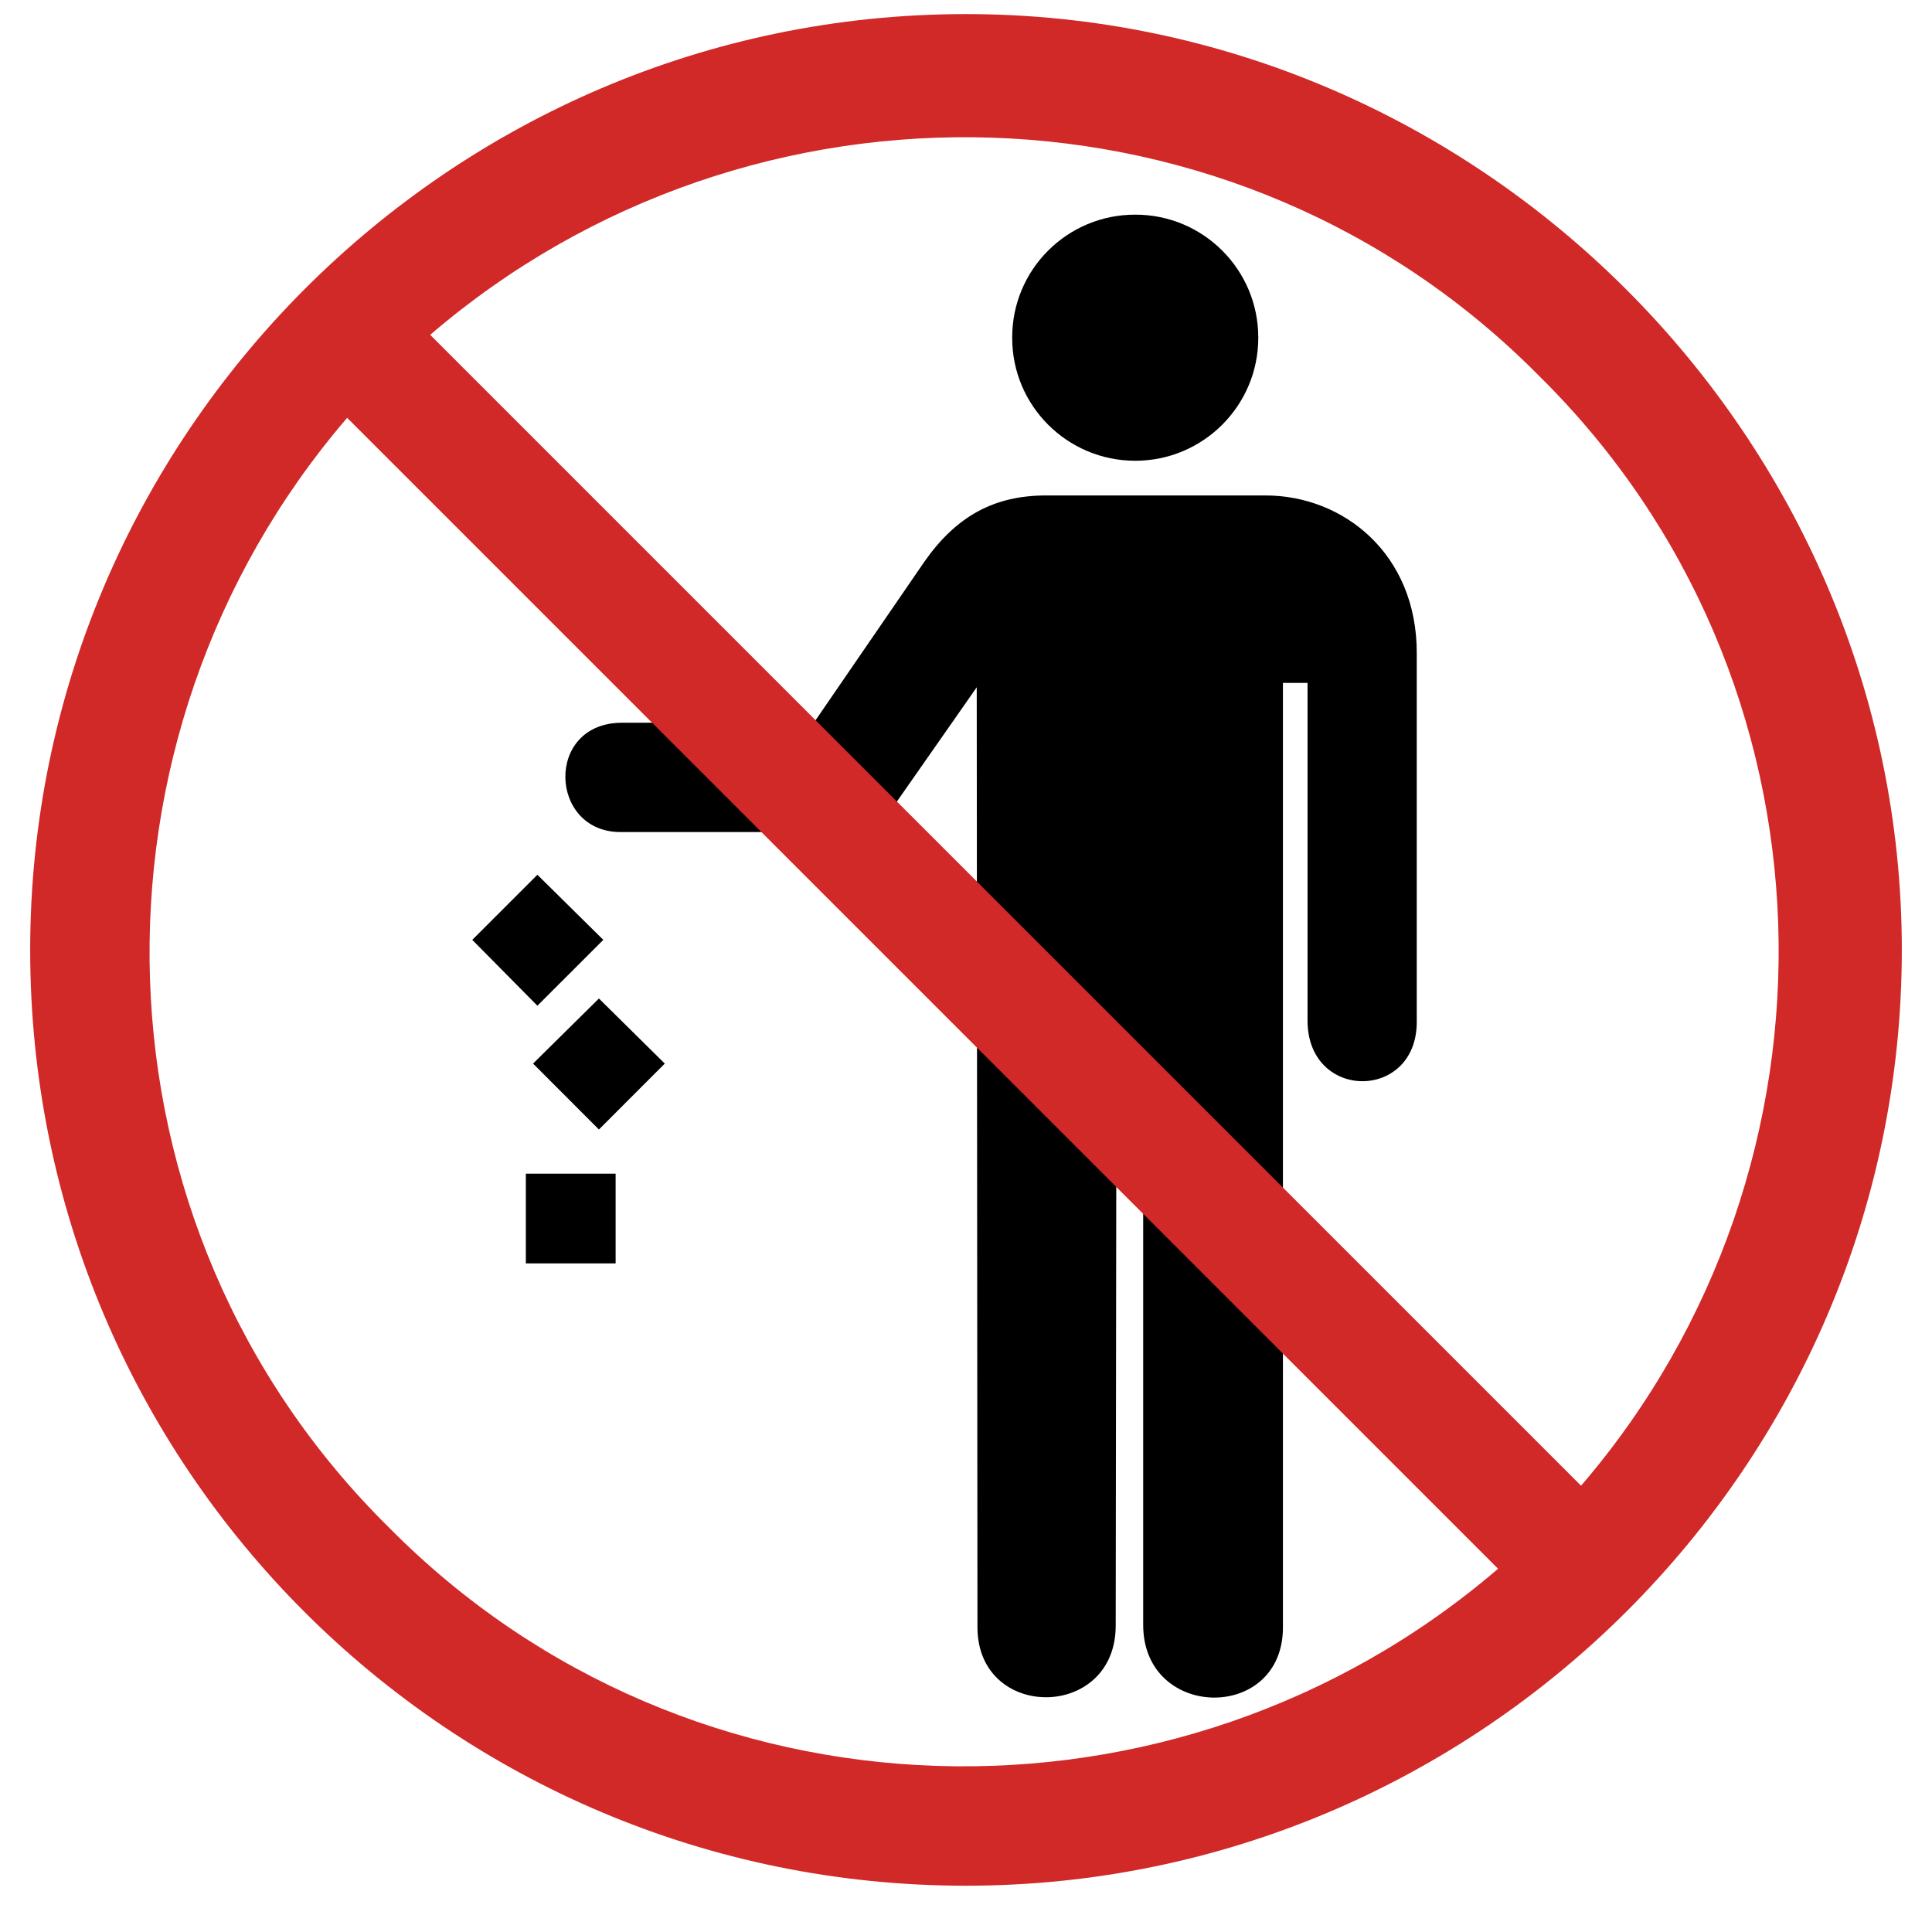
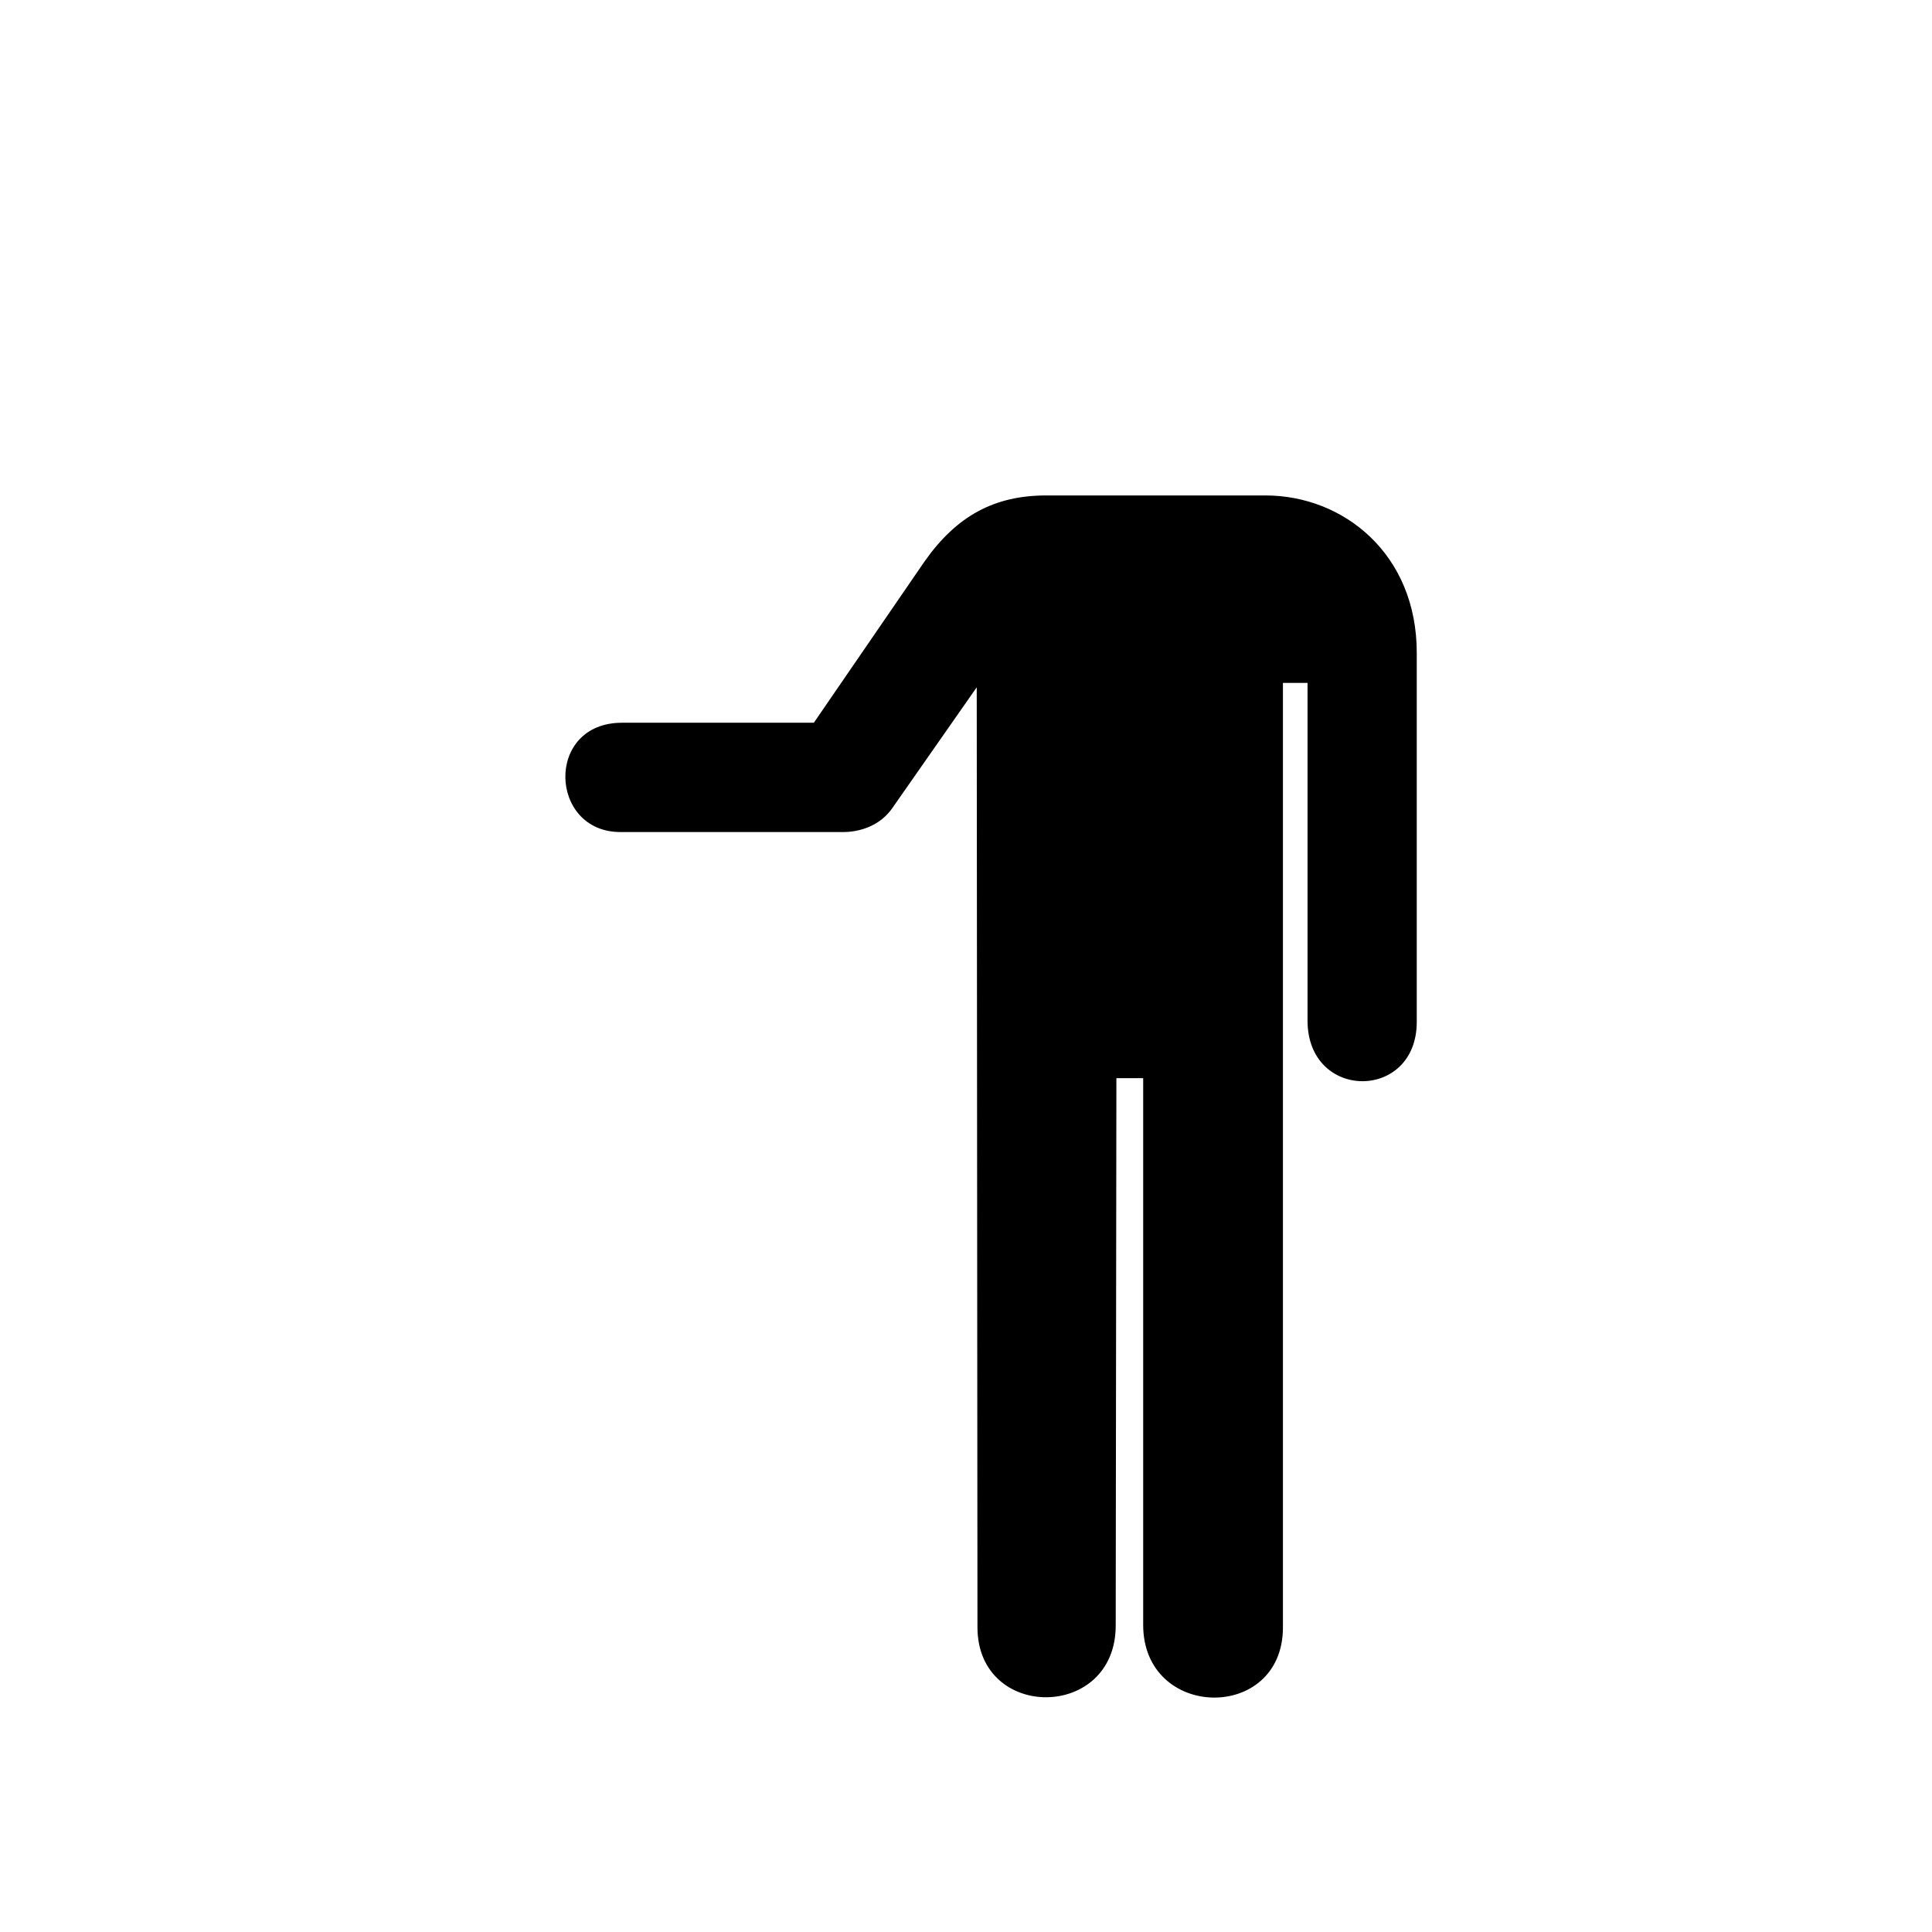
<svg xmlns="http://www.w3.org/2000/svg" width="45" height="45" viewBox="0 0 45 45" fill="none">
  <g clip-path="url(#clip0_1_6063)">
-     <path d="M26.442 10.732C28.024 10.732 29.309 9.448 29.308 7.865C29.309 6.28 28.024 4.997 26.442 5C24.857 4.997 23.572 6.28 23.576 7.865C23.572 9.448 24.857 10.732 26.442 10.732Z" fill="black" />
    <path d="M22.75 16.008L22.767 37.907C22.773 40.092 25.994 40.073 25.987 37.856L26.003 25.112H26.627V37.84C26.62 40.067 29.88 40.123 29.882 37.907V15.906H30.455V23.763C30.447 25.651 33.005 25.651 32.999 23.797V15.216C33.005 12.899 31.287 11.54 29.477 11.54H24.368C23.158 11.54 22.28 12.019 21.536 13.075L18.956 16.834H14.489C12.683 16.834 12.784 19.386 14.456 19.38H19.614C20.016 19.386 20.507 19.236 20.795 18.806L22.75 16.008Z" fill="black" />
-     <path d="M14.339 29.427V27.337H12.248V29.427H14.339Z" fill="black" />
-     <path d="M15.484 24.773L13.95 23.257L12.416 24.773L13.95 26.308L15.484 24.773Z" fill="black" />
-     <path d="M14.052 21.891L12.517 20.375L11 21.891L12.517 23.425L14.052 21.891Z" fill="black" />
-     <path d="M22.5 0.328C34.453 0.328 44.297 10.172 44.297 22.125C44.297 34.166 34.453 43.922 22.5 43.922C10.459 43.922 0.703 34.166 0.703 22.125C0.703 10.172 10.459 0.328 22.5 0.328ZM9.053 35.572C16.084 42.691 27.422 42.955 34.893 36.539L8.086 9.732C1.67 17.203 1.934 28.541 9.053 35.572ZM36.826 34.605C43.242 27.135 42.978 15.797 35.859 8.766C28.828 1.646 17.49 1.383 10.02 7.799L36.826 34.605Z" fill="#D12828" />
  </g>
  <defs>
    <clipPath id="clip0_1_6063">
      <rect width="45" height="45" fill="white" />
    </clipPath>
  </defs>
</svg>